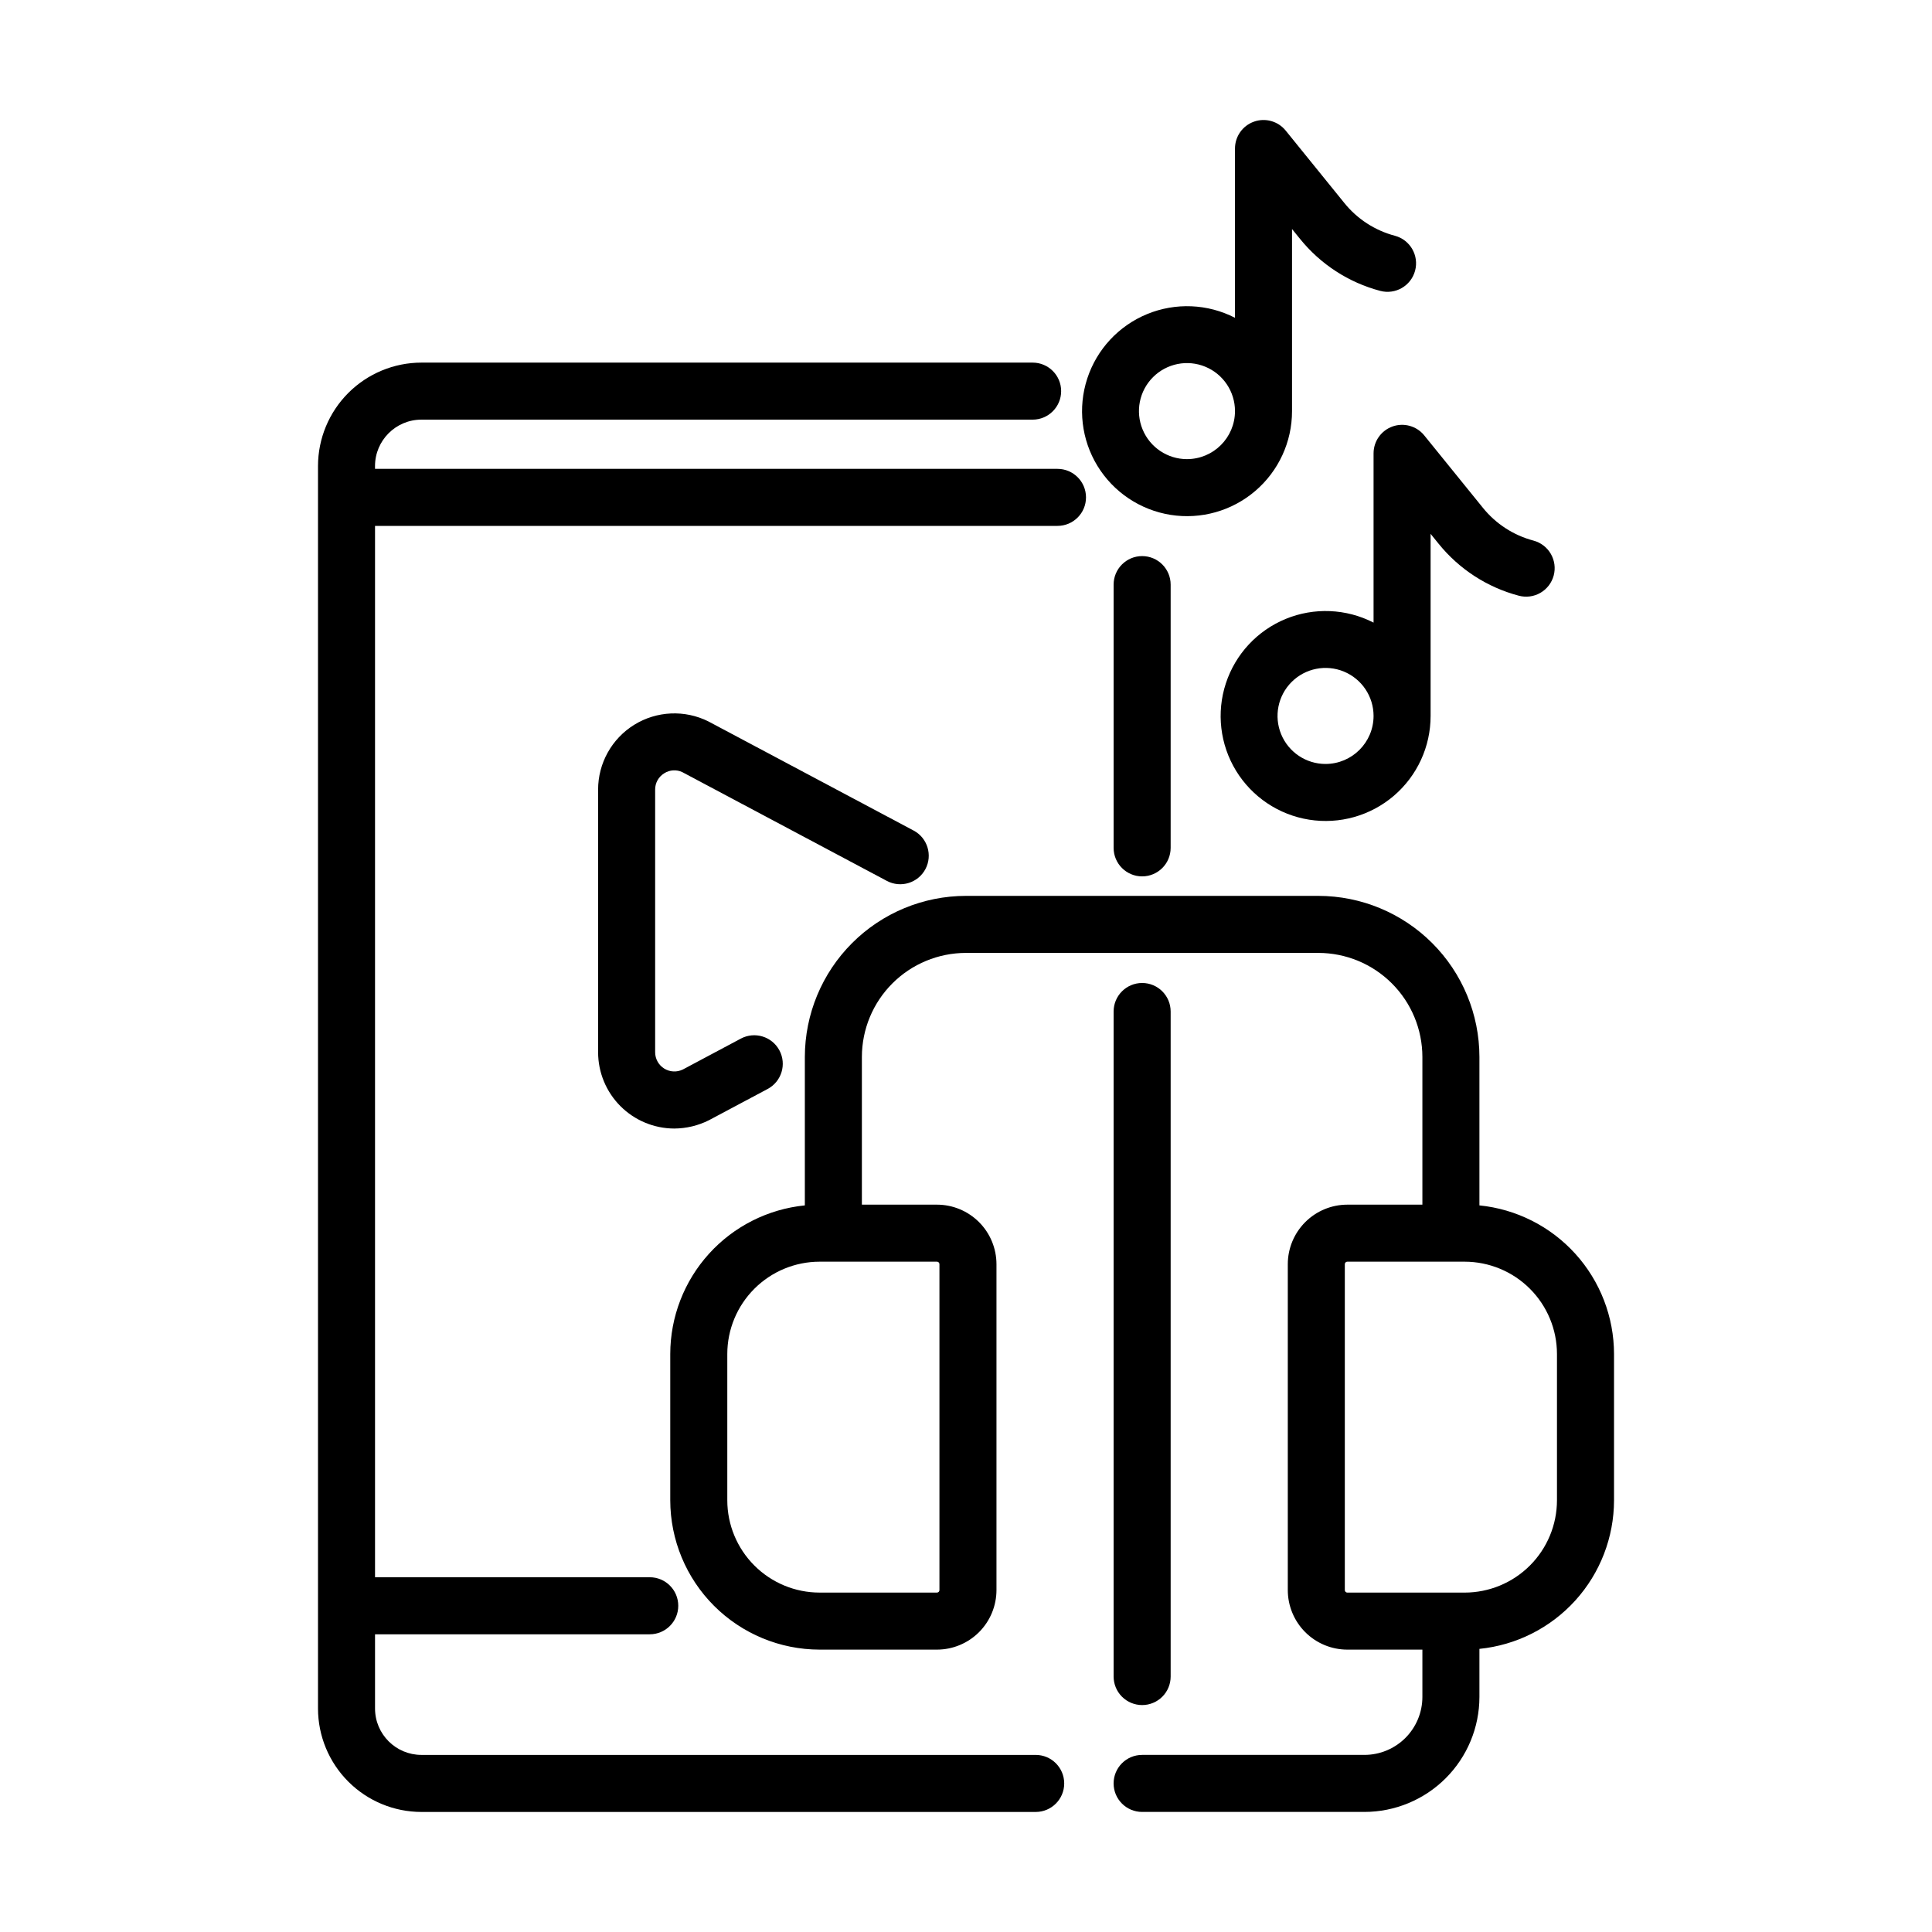
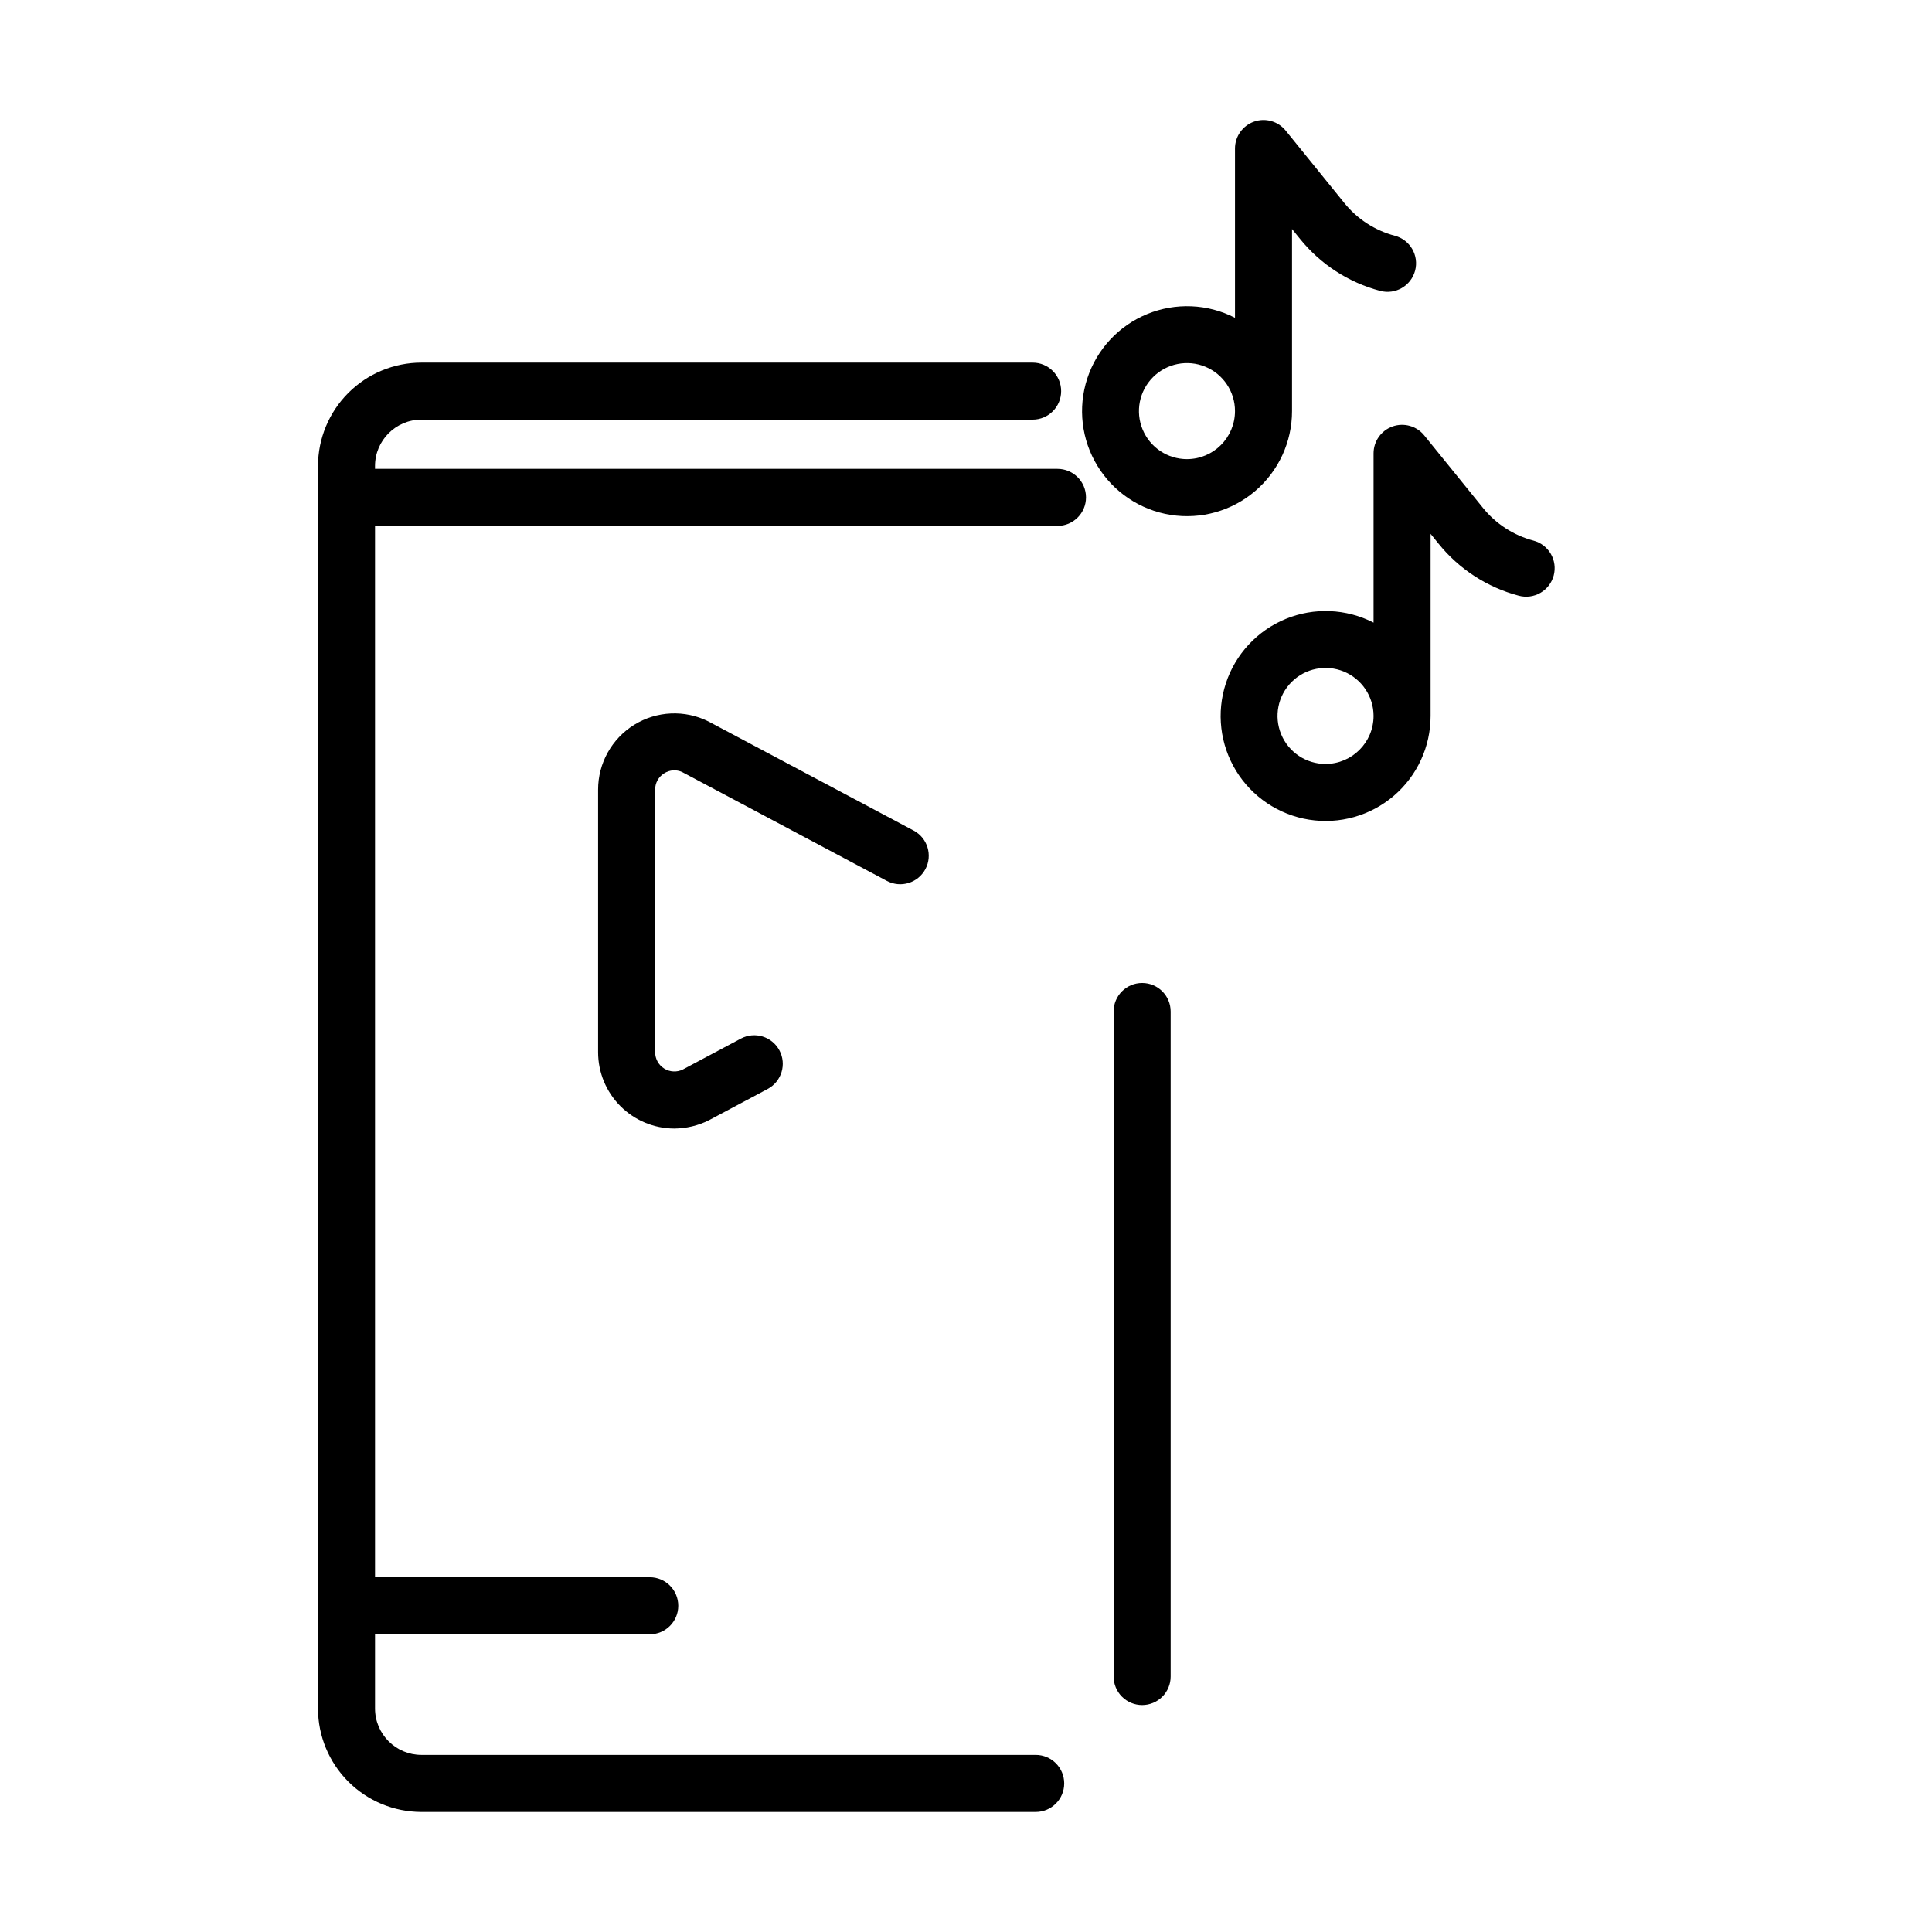
<svg xmlns="http://www.w3.org/2000/svg" fill="#000000" width="800px" height="800px" version="1.1" viewBox="144 144 512 512">
  <g>
-     <path d="m446.68 624.18h58.922c8.074-0.008 15.82-3.223 21.531-8.934 5.707-5.711 8.922-13.453 8.93-21.527v-12.75c9.766-0.98 18.824-5.551 25.414-12.824 6.59-7.273 10.242-16.734 10.258-26.551v-38.777c-0.016-9.812-3.668-19.277-10.258-26.551-6.59-7.273-15.648-11.844-25.414-12.824v-39.344c-0.012-11.316-4.512-22.164-12.512-30.164-8.004-8.004-18.852-12.504-30.168-12.516h-93.406c-11.316 0.012-22.164 4.512-30.168 12.516-8 8-12.5 18.848-12.516 30.164v39.344c-9.766 0.98-18.82 5.551-25.41 12.824-6.586 7.277-10.242 16.738-10.258 26.551v38.777c0.016 10.492 4.188 20.551 11.605 27.969 7.418 7.418 17.48 11.594 27.969 11.605h31.105c4.18-0.004 8.191-1.668 11.148-4.625s4.617-6.969 4.625-11.148v-86.375c-0.008-4.184-1.668-8.191-4.625-11.148s-6.969-4.621-11.148-4.625h-19.895v-39.148c0.008-7.309 2.914-14.316 8.082-19.484 5.168-5.168 12.176-8.074 19.484-8.082h93.406c7.309 0.008 14.316 2.918 19.484 8.086 5.168 5.168 8.074 12.172 8.082 19.48v39.145l-19.891 0.004c-4.184 0.004-8.195 1.668-11.152 4.625-2.957 2.957-4.621 6.965-4.625 11.148v86.375c0.004 4.18 1.668 8.191 4.625 11.148 2.957 2.957 6.969 4.621 11.152 4.625h19.891v12.551c-0.004 4.066-1.625 7.969-4.5 10.848-2.879 2.875-6.781 4.496-10.848 4.5h-58.922c-4.176 0-7.559 3.383-7.559 7.555 0 4.176 3.383 7.559 7.559 7.559zm-54.379-145.82c0.367 0 0.66 0.297 0.66 0.66v86.375c0 0.363-0.293 0.656-0.66 0.656h-31.102c-6.484-0.004-12.699-2.586-17.285-7.172-4.586-4.586-7.168-10.801-7.172-17.285v-38.777c0.004-6.484 2.586-12.699 7.172-17.285 4.586-4.586 10.801-7.168 17.285-7.172zm108.09 87.035v-86.375c0-0.363 0.297-0.66 0.664-0.66h31.098c6.484 0.008 12.703 2.586 17.289 7.172 4.586 4.586 7.168 10.801 7.172 17.285v38.777c-0.004 6.484-2.586 12.703-7.172 17.289-4.586 4.586-10.805 7.164-17.289 7.172h-31.098c-0.367 0-0.664-0.297-0.664-0.66z" />
    <path d="m513.04 257.02c-3.016 1.07-5.031 3.922-5.031 7.125v44.855c-7.246-3.719-15.758-4.078-23.289-0.98s-13.328 9.344-15.859 17.086c-2.531 7.738-1.543 16.203 2.703 23.152 4.25 6.949 11.328 11.688 19.371 12.965 8.043 1.281 16.246-1.031 22.438-6.32 6.191-5.289 9.758-13.027 9.75-21.172v-48.254l2.117 2.613c5.438 6.738 12.883 11.566 21.25 13.777 1.938 0.52 4.004 0.246 5.738-0.758 1.734-1.004 3-2.656 3.519-4.594 0.516-1.938 0.238-4.004-0.766-5.738-1.008-1.734-2.66-2.996-4.598-3.512-5.281-1.398-9.973-4.441-13.402-8.691l-15.543-19.188c-2.016-2.488-5.379-3.434-8.398-2.367zm-17.758 89.438c-5.144 0-9.785-3.102-11.754-7.856-1.969-4.758-0.879-10.23 2.758-13.867 3.641-3.641 9.113-4.727 13.867-2.758s7.856 6.606 7.856 11.754c-0.008 7.023-5.703 12.715-12.727 12.727z" />
    <path d="m513.66 206.48c-5.277-1.395-9.973-4.441-13.402-8.691l-15.543-19.188c-2.016-2.484-5.379-3.434-8.395-2.363-3.019 1.066-5.035 3.922-5.035 7.121v44.859c-7.246-3.723-15.758-4.078-23.289-0.98-7.535 3.098-13.332 9.34-15.863 17.082-2.531 7.742-1.543 16.203 2.707 23.156 4.246 6.949 11.324 11.688 19.371 12.969 8.043 1.277 16.242-1.031 22.438-6.324 6.191-5.289 9.758-13.027 9.75-21.172v-48.254l2.117 2.613v-0.004c5.438 6.738 12.879 11.566 21.25 13.781 4.031 1.074 8.172-1.32 9.25-5.356 1.074-4.031-1.32-8.172-5.356-9.25zm-55.102 59.191v0.004c-5.144 0-9.785-3.102-11.754-7.856-1.973-4.758-0.883-10.23 2.758-13.871 3.641-3.637 9.113-4.727 13.867-2.758s7.856 6.609 7.856 11.758c-0.008 7.023-5.699 12.719-12.727 12.727z" />
    <path d="m255.68 255.21h161.98c4.172 0 7.555-3.383 7.555-7.559 0-4.172-3.383-7.555-7.555-7.555h-161.98c-7.266 0.008-14.234 2.898-19.371 8.035-5.137 5.137-8.027 12.105-8.035 19.371v329.28c0.008 7.266 2.898 14.23 8.035 19.371 5.137 5.137 12.105 8.027 19.371 8.035h162.79c4.172 0 7.555-3.387 7.555-7.559s-3.383-7.559-7.555-7.559h-162.79c-6.785-0.004-12.285-5.504-12.293-12.289v-19.676h72.805c4.172 0 7.555-3.387 7.555-7.559 0-4.176-3.383-7.559-7.555-7.559h-72.805v-278.62h180.86-0.004c4.176 0 7.559-3.383 7.559-7.555 0-4.176-3.383-7.559-7.559-7.559h-180.86v-0.75c0.008-6.785 5.508-12.285 12.293-12.293z" />
    <path d="m320.03 348.93c1.434-0.922 3.238-1.039 4.777-0.312l54.215 28.828 0.004 0.004c3.684 1.957 8.258 0.559 10.219-3.125 1.957-3.684 0.559-8.262-3.125-10.219l-54.383-28.918c-6.266-3.133-13.707-2.793-19.664 0.891-5.957 3.688-9.578 10.195-9.57 17.199v69.574c0.004 5.352 2.129 10.484 5.906 14.273s8.902 5.93 14.254 5.949c3.211-0.012 6.379-0.77 9.246-2.219l15.527-8.27c3.684-1.961 5.082-6.539 3.117-10.223-1.961-3.684-6.539-5.082-10.223-3.121l-15.355 8.18c-1.578 0.781-3.453 0.691-4.949-0.238-1.496-0.93-2.406-2.57-2.406-4.332v-69.574c-0.02-1.773 0.898-3.426 2.41-4.348z" />
-     <path d="m439.12 298.93v69.762c0 4.172 3.383 7.559 7.559 7.559 4.172 0 7.555-3.387 7.555-7.559v-69.762c0-4.172-3.383-7.559-7.555-7.559-4.176 0-7.559 3.387-7.559 7.559z" />
    <path d="m446.68 595.86c2.004 0 3.926-0.797 5.344-2.215 1.418-1.414 2.211-3.336 2.211-5.344v-176.24c0-4.176-3.383-7.559-7.555-7.559-4.176 0-7.559 3.383-7.559 7.559v176.24c0 2.008 0.797 3.93 2.215 5.344 1.414 1.418 3.34 2.215 5.344 2.215z" />
  </g>
</svg>